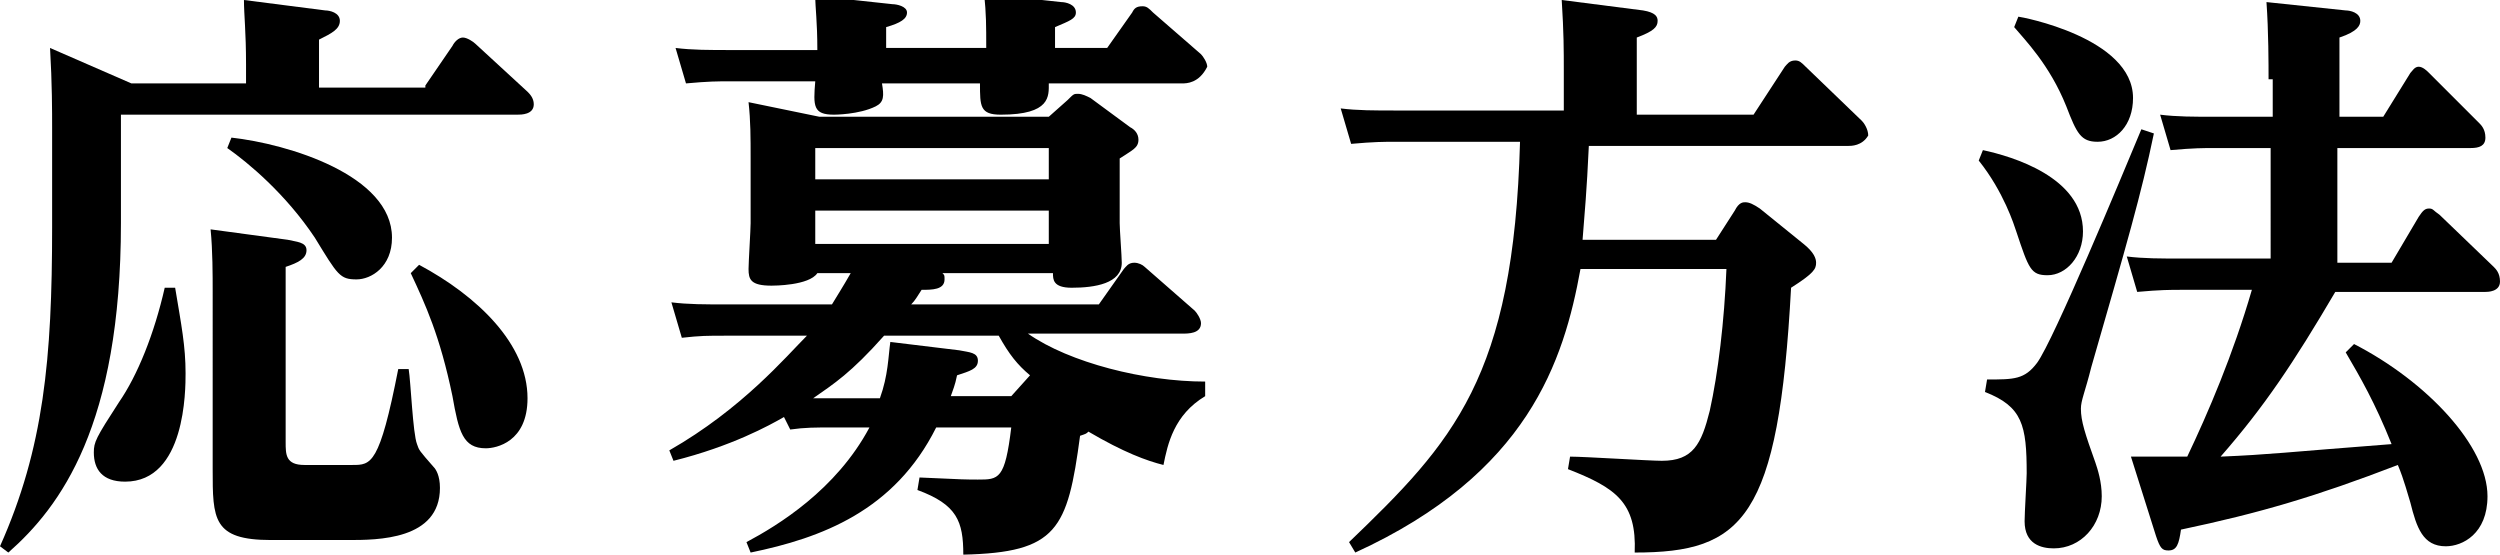
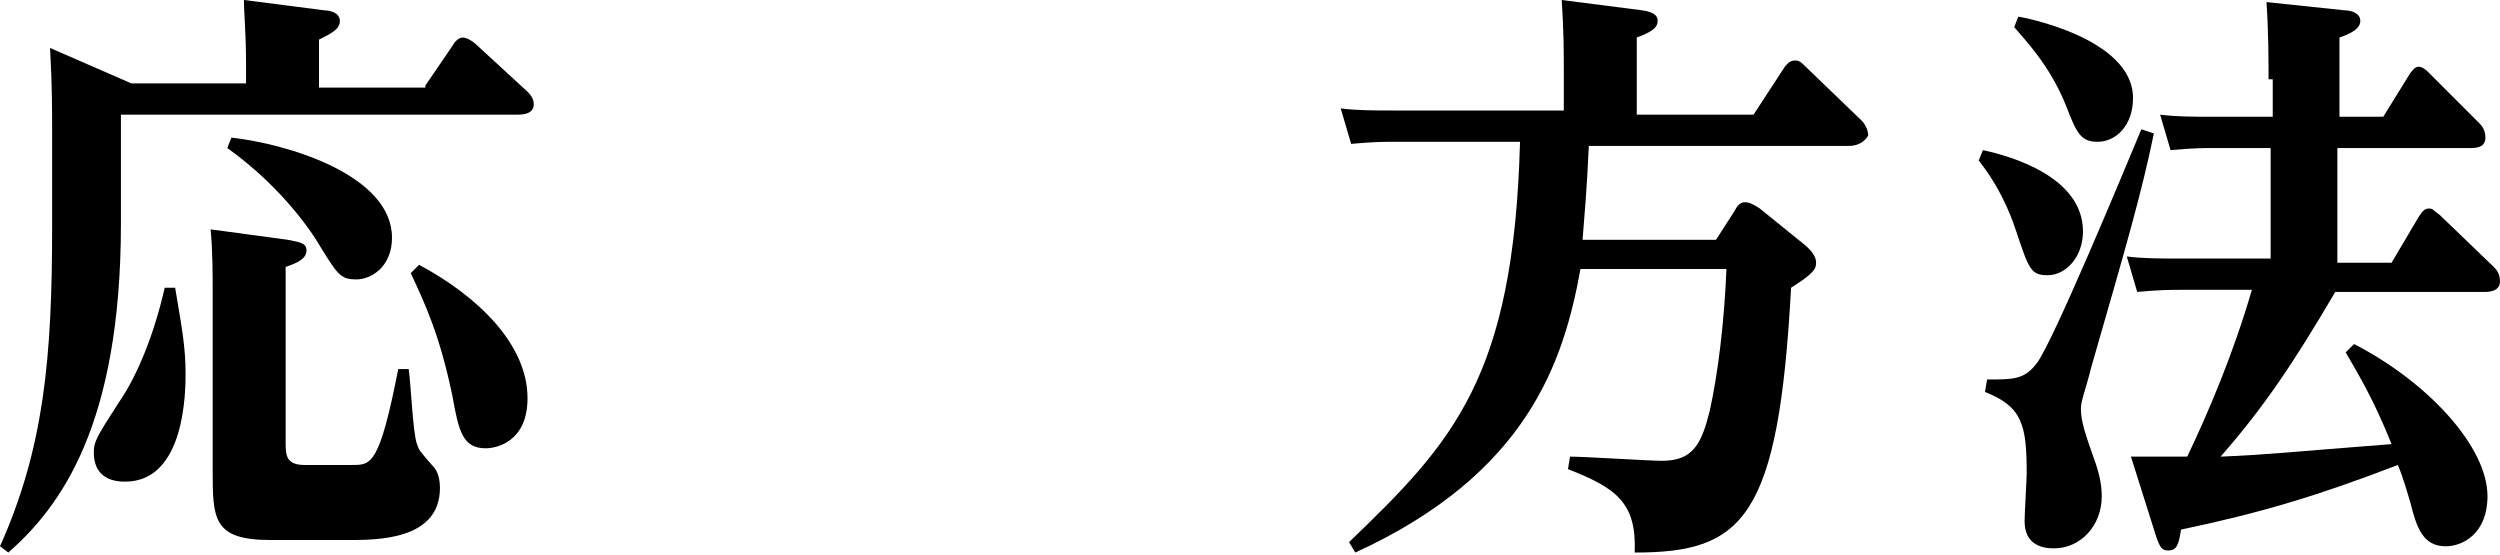
<svg xmlns="http://www.w3.org/2000/svg" version="1.1" id="レイヤー_1" x="0px" y="0px" viewBox="0 0 119.9 26.6" style="enable-background:new 0 0 119.9 26.6;" xml:space="preserve">
  <g>
    <g>
      <path d="M20.4,4.1l1.3-1.9c0.1-0.2,0.3-0.4,0.5-0.4c0.2,0,0.5,0.2,0.6,0.3l2.5,2.3c0.1,0.1,0.3,0.3,0.3,0.6c0,0.5-0.6,0.5-0.8,0.5    H5.8v5.2c0,9.7-2.9,13.6-5.4,15.8L0,26.2c2.1-4.7,2.5-9,2.5-15.3V6.1c0-0.7,0-2.1-0.1-3.8l3.9,1.7h5.5V3.1c0-1.6-0.1-2.4-0.1-3.1    l3.9,0.5c0.2,0,0.7,0.1,0.7,0.5c0,0.4-0.4,0.6-1,0.9v2.3H20.4z M8.4,13.8c0.3,1.8,0.5,2.8,0.5,4.1c0,0.8,0,5.2-2.9,5.2    c-1.1,0-1.5-0.6-1.5-1.4c0-0.5,0.1-0.7,1.2-2.4C6.6,18,7.4,16,7.9,13.8L8.4,13.8z M13.8,11.5c0.4,0.1,0.9,0.1,0.9,0.5    c0,0.4-0.4,0.6-1,0.8v8.4c0,0.6,0,1.1,0.9,1.1h2.3c0.9,0,1.3,0,2.2-4.6h0.5c0.1,0.6,0.2,3.1,0.4,3.6c0.1,0.3,0.1,0.3,0.8,1.1    c0.1,0.1,0.3,0.4,0.3,1c0,2.5-3,2.5-4.4,2.5h-3.7c-2.8,0-2.8-1-2.8-3.4V14c0-0.8,0-2-0.1-3L13.8,11.5z M11.1,6.6    c2.7,0.3,7.7,1.8,7.7,4.8c0,1.4-1,2-1.7,2c-0.8,0-0.9-0.2-2-2c-1.4-2.1-3.2-3.6-4.2-4.3L11.1,6.6z M20.1,12.7    c2.8,1.5,5.2,3.8,5.2,6.4c0,2.1-1.5,2.4-2,2.4c-1.1,0-1.3-0.8-1.6-2.5c-0.6-2.9-1.3-4.4-2-5.9L20.1,12.7z" />
-       <path d="M55.8,22.3c-0.8-0.2-1.9-0.6-3.6-1.6c-0.1,0.1-0.1,0.1-0.4,0.2c-0.6,4.5-1.1,5.6-5.6,5.7c0-1.6-0.3-2.4-2.2-3.1l0.1-0.6    c2.1,0.1,2.3,0.1,2.8,0.1c1,0,1.3,0,1.6-2.5h-3.6c-2,4-5.5,5.3-8.9,6l-0.2-0.5c1.5-0.8,4.3-2.5,5.9-5.5H40c-0.9,0-1.4,0-2.1,0.1    L37.6,20c-0.7,0.4-2.5,1.4-5.3,2.1l-0.2-0.5c3.5-2,5.6-4.5,6.6-5.5h-3.9c-0.9,0-1.2,0-2.1,0.1l-0.5-1.7c0.8,0.1,1.6,0.1,2.7,0.1h5    c0.3-0.5,0.5-0.8,0.9-1.5h-1.6c-0.4,0.6-2.1,0.6-2.2,0.6c-1,0-1.1-0.3-1.1-0.8c0-0.3,0.1-1.9,0.1-2.2V7.6c0-1,0-1.8-0.1-2.7    l3.4,0.7h11l0.9-0.8c0.3-0.3,0.3-0.3,0.5-0.3c0.2,0,0.4,0.1,0.6,0.2l1.9,1.4c0.2,0.1,0.4,0.3,0.4,0.6c0,0.4-0.3,0.5-0.9,0.9v3.1    c0,0.3,0.1,1.6,0.1,1.9c0,1-1.3,1.2-2.4,1.2c-0.9,0-0.9-0.4-0.9-0.7h-5.3c0.1,0.1,0.1,0.1,0.1,0.3c0,0.5-0.6,0.5-1.1,0.5    c-0.2,0.3-0.3,0.5-0.5,0.7h9l1.2-1.7c0.1-0.1,0.2-0.3,0.5-0.3c0.2,0,0.4,0.1,0.5,0.2l2.4,2.1c0.1,0.1,0.3,0.4,0.3,0.6    c0,0.5-0.6,0.5-0.9,0.5h-7.4c2,1.4,5.6,2.3,8.5,2.3V19C56.3,19.9,56,21.3,55.8,22.3z M56.7,4h-6.4c0,0.6,0.1,1.5-2.3,1.5    c-1,0-1-0.4-1-1.5h-4.7c0.1,0.6,0.1,0.9-0.3,1.1c-0.8,0.4-2,0.4-2,0.4c-1,0-1-0.4-0.9-1.6h-4.1c-0.6,0-1,0-2.1,0.1l-0.5-1.7    c0.8,0.1,1.6,0.1,2.7,0.1h4.1c0-1.4-0.1-2-0.1-2.6l3.7,0.4c0.2,0,0.7,0.1,0.7,0.4c0,0.3-0.3,0.5-1,0.7v1h4.8c0-1.1,0-1.6-0.1-2.6    l3.7,0.4c0.2,0,0.7,0.1,0.7,0.5c0,0.3-0.3,0.4-1,0.7v1h2.5l1.2-1.7c0.1-0.2,0.2-0.3,0.5-0.3c0.2,0,0.3,0.1,0.5,0.3l2.3,2    c0.1,0.1,0.3,0.4,0.3,0.6C57.5,4,56.9,4,56.7,4z M47.9,16.1h-5.5c-1.6,1.8-2.4,2.3-3.4,3h3.2c0.4-1.1,0.4-2,0.5-2.7l3.3,0.4    c0.5,0.1,0.9,0.1,0.9,0.5c0,0.4-0.4,0.5-1,0.7c-0.1,0.5-0.2,0.7-0.3,1h2.9l0.9-1C48.8,17.5,48.4,17,47.9,16.1z M50.4,7.1H39.1v1.5    h11.2V7.1z M50.4,10.1H39.1v1.6h11.2V10.1z" />
      <path d="M82.3,11.5l0.9-1.4c0.2-0.4,0.4-0.4,0.5-0.4c0.2,0,0.4,0.1,0.7,0.3l2.1,1.7c0.5,0.4,0.6,0.7,0.6,0.9    c0,0.3-0.1,0.5-1.2,1.2c-0.6,11.1-2.3,12.7-7.5,12.7c0.1-2.4-0.9-3.1-3.2-4l0.1-0.6c0.7,0,3.8,0.2,4.4,0.2c1.5,0,1.9-0.8,2.3-2.4    c0.4-1.8,0.7-4.3,0.8-6.8h-7c-0.8,4.4-2.5,9.8-10.8,13.6l-0.3-0.5c5-4.8,7.9-7.9,8.2-19.2h-6c-0.5,0-1,0-2.1,0.1l-0.5-1.7    c0.8,0.1,1.6,0.1,2.7,0.1h8V3.4c0-1,0-1.8-0.1-3.4l3.9,0.5c0.6,0.1,0.7,0.3,0.7,0.5c0,0.3-0.2,0.5-1,0.8v3.7h5.6l1.5-2.3    c0.1-0.1,0.2-0.3,0.5-0.3c0.2,0,0.3,0.1,0.5,0.3l2.7,2.6c0.1,0.1,0.3,0.4,0.3,0.7C89.3,7,88.8,7,88.6,7H76.2    c-0.1,2.2-0.2,3.2-0.3,4.5H82.3z" />
      <path d="M95.1,7.2c1.4,0.3,4.8,1.3,4.8,3.9c0,1.2-0.8,2.1-1.7,2.1c-0.8,0-0.9-0.3-1.5-2.1c-0.1-0.3-0.6-1.9-1.8-3.4L95.1,7.2z     M103.3,6.4c-0.6,2.9-1.3,5.3-3,11.2c-0.3,1.2-0.5,1.6-0.5,2c0,0.6,0.2,1.2,0.7,2.6c0.1,0.3,0.3,0.9,0.3,1.6c0,1.4-1,2.5-2.3,2.5    c-0.6,0-1.4-0.2-1.4-1.3c0-0.4,0.1-2,0.1-2.3c0-2.3-0.2-3.2-2-3.9l0.1-0.6c1.3,0,1.8,0,2.4-0.8c0.8-1.1,4-8.8,5-11.2L103.3,6.4z     M96.8,0.8c0.1,0,5.5,1,5.5,3.9c0,1.3-0.8,2.1-1.7,2.1c-0.8,0-1-0.4-1.5-1.7c-0.8-2-2-3.2-2.5-3.8L96.8,0.8z M108.8,3.8    c0-0.7,0-2.3-0.1-3.7l3.8,0.4c0.2,0,0.7,0.1,0.7,0.5c0,0.2-0.1,0.5-1,0.8v3.8h2.1l1.3-2.1c0.1-0.1,0.2-0.3,0.4-0.3    c0.2,0,0.4,0.2,0.5,0.3l2.4,2.4c0.1,0.1,0.3,0.3,0.3,0.7c0,0.4-0.3,0.5-0.7,0.5h-6.4v5.5h2.6l1.3-2.2c0.2-0.3,0.3-0.4,0.5-0.4    s0.2,0.1,0.5,0.3l2.6,2.5c0.1,0.1,0.3,0.3,0.3,0.7c0,0.5-0.6,0.5-0.7,0.5H112c-2,3.4-3.4,5.5-5.5,7.9c2.4-0.1,3-0.2,8.2-0.6    c-0.8-2-1.5-3.2-2.2-4.4l0.4-0.4c3.5,1.8,6.4,4.9,6.4,7.3c0,1.8-1.2,2.4-2,2.4c-1.1,0-1.4-0.9-1.7-2.1c-0.1-0.3-0.3-1.1-0.6-1.8    c-3.9,1.5-6.6,2.3-10.4,3.1c-0.1,0.7-0.2,1-0.6,1c-0.3,0-0.4-0.1-0.6-0.7l-1.2-3.8c1.4,0,1.7,0,2.7,0c1-2.1,2.2-4.9,3.1-8h-3.4    c-0.5,0-1,0-2.1,0.1l-0.5-1.7c0.8,0.1,1.6,0.1,2.7,0.1h4.2V7.1h-2.7c-0.5,0-1,0-2.1,0.1l-0.5-1.7c0.8,0.1,1.6,0.1,2.7,0.1h2.7V3.8    z" />
    </g>
  </g>
</svg>